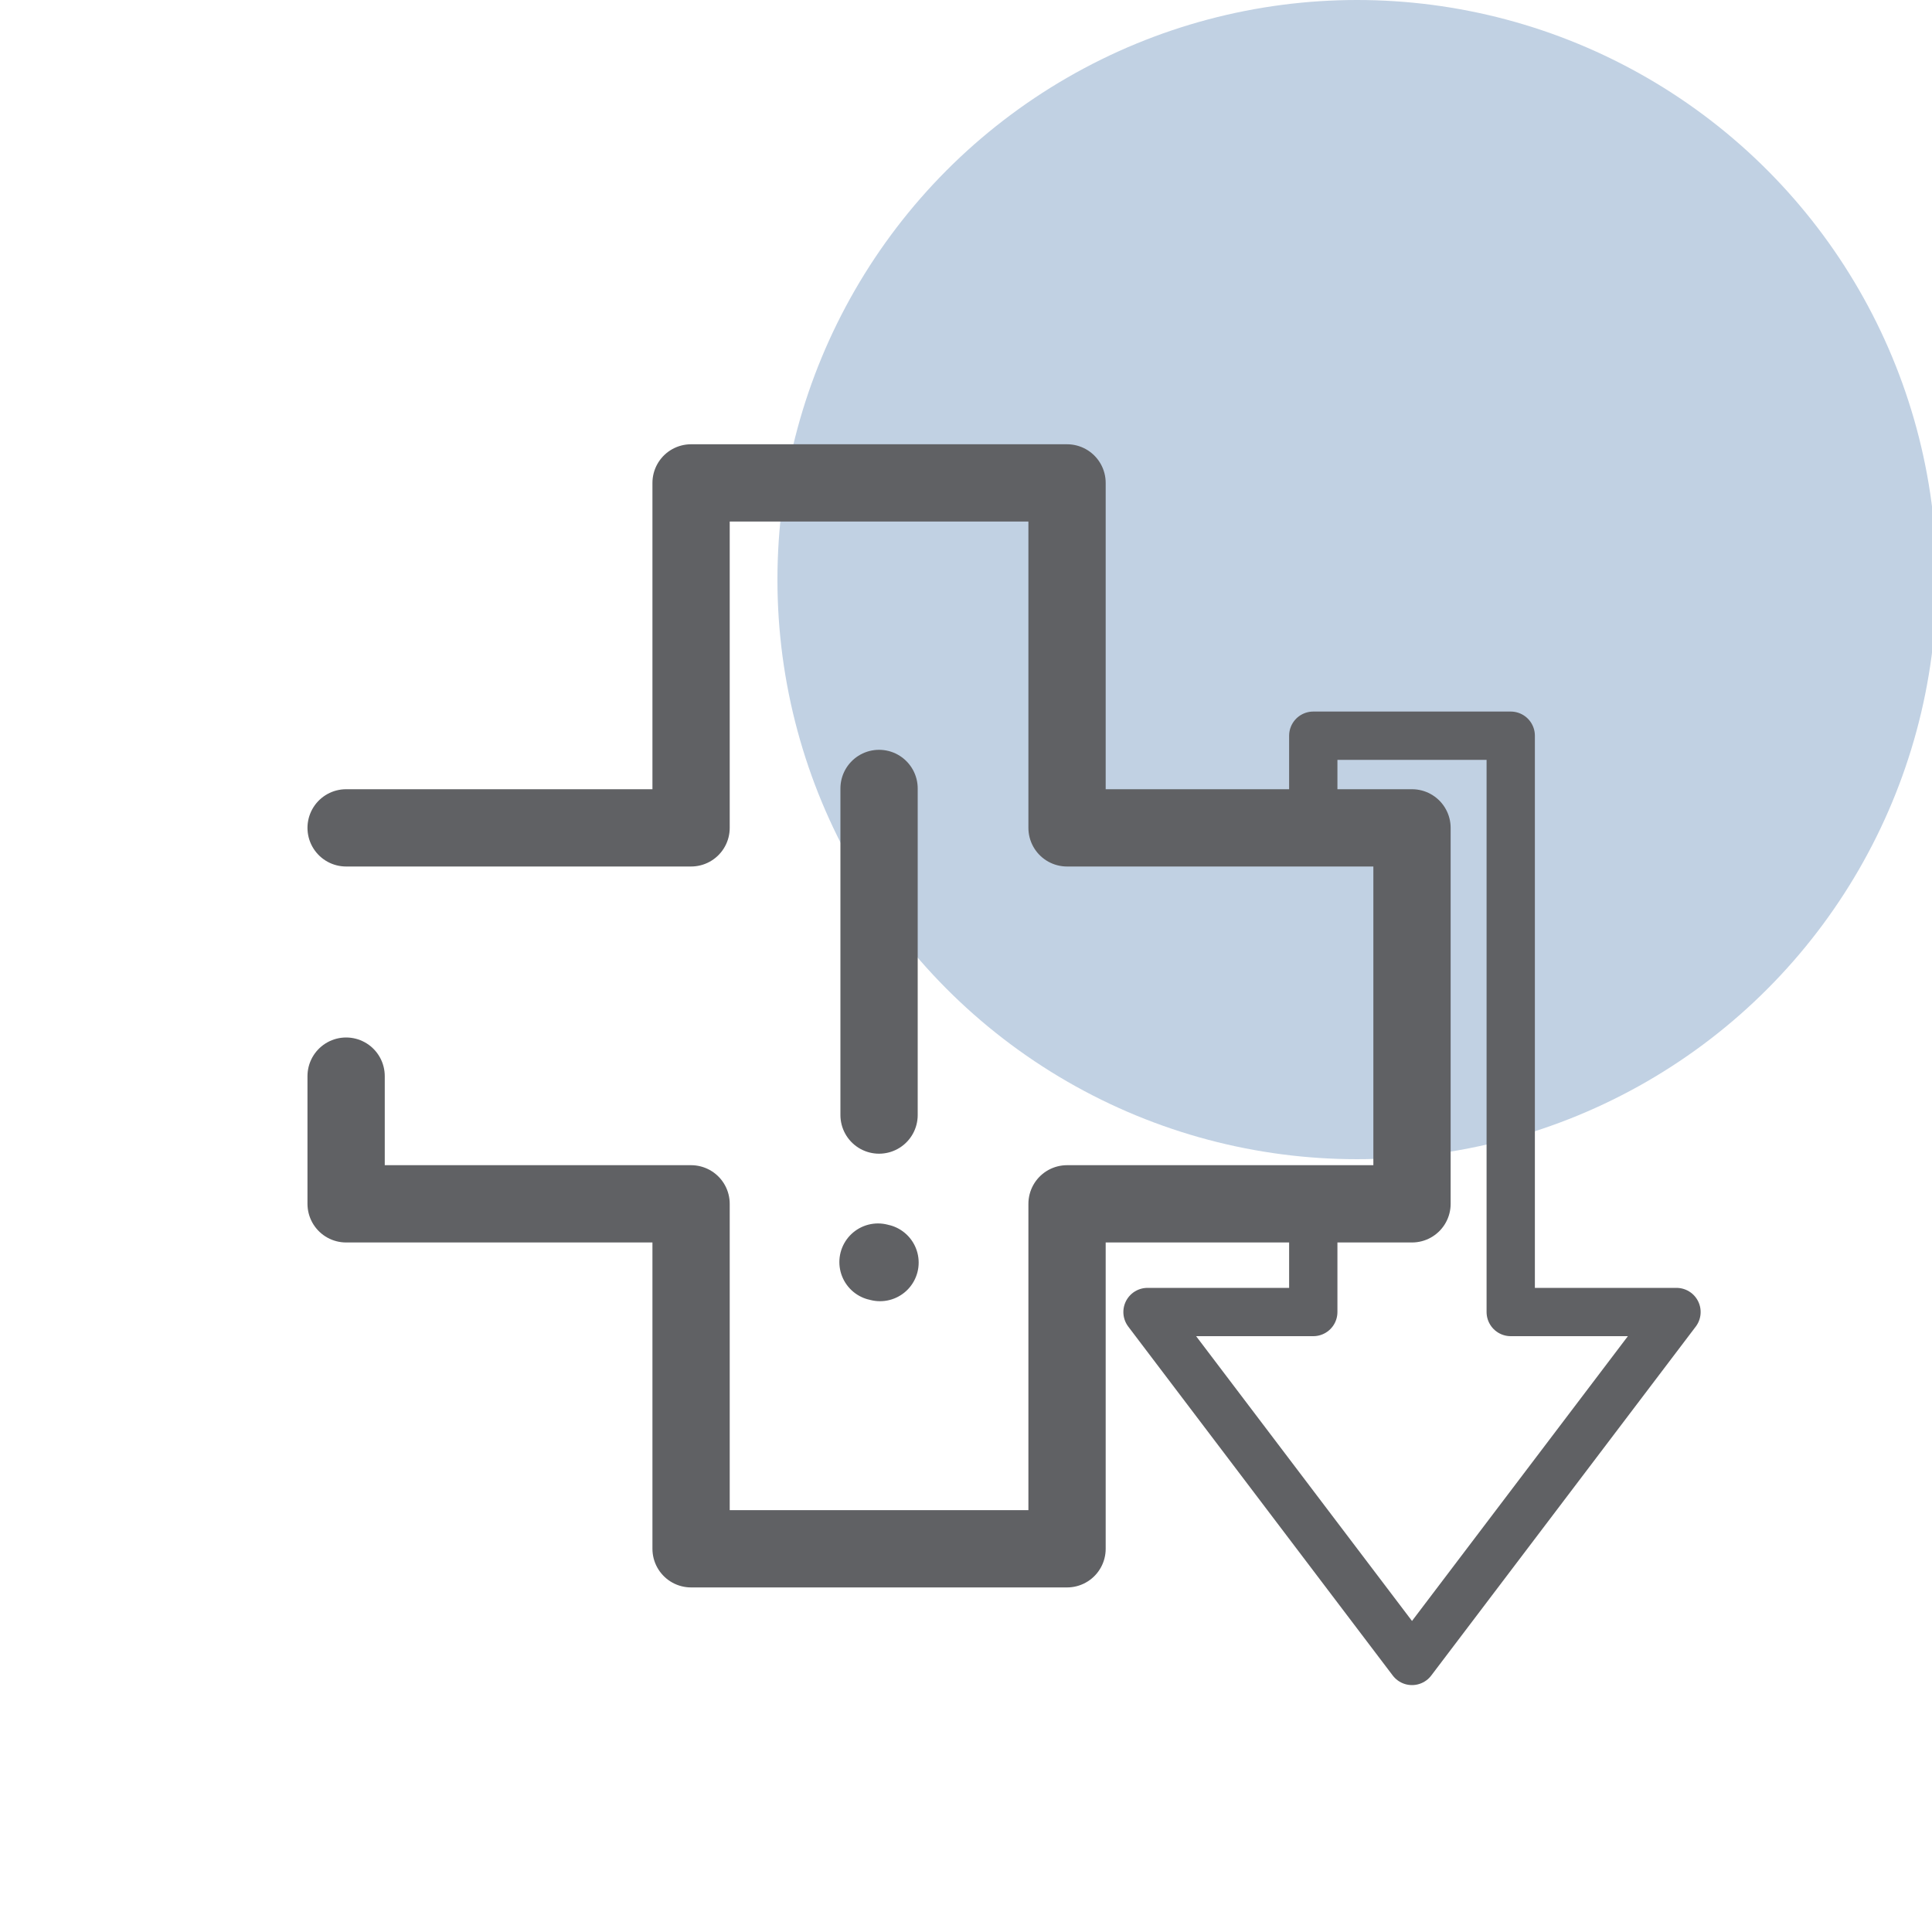
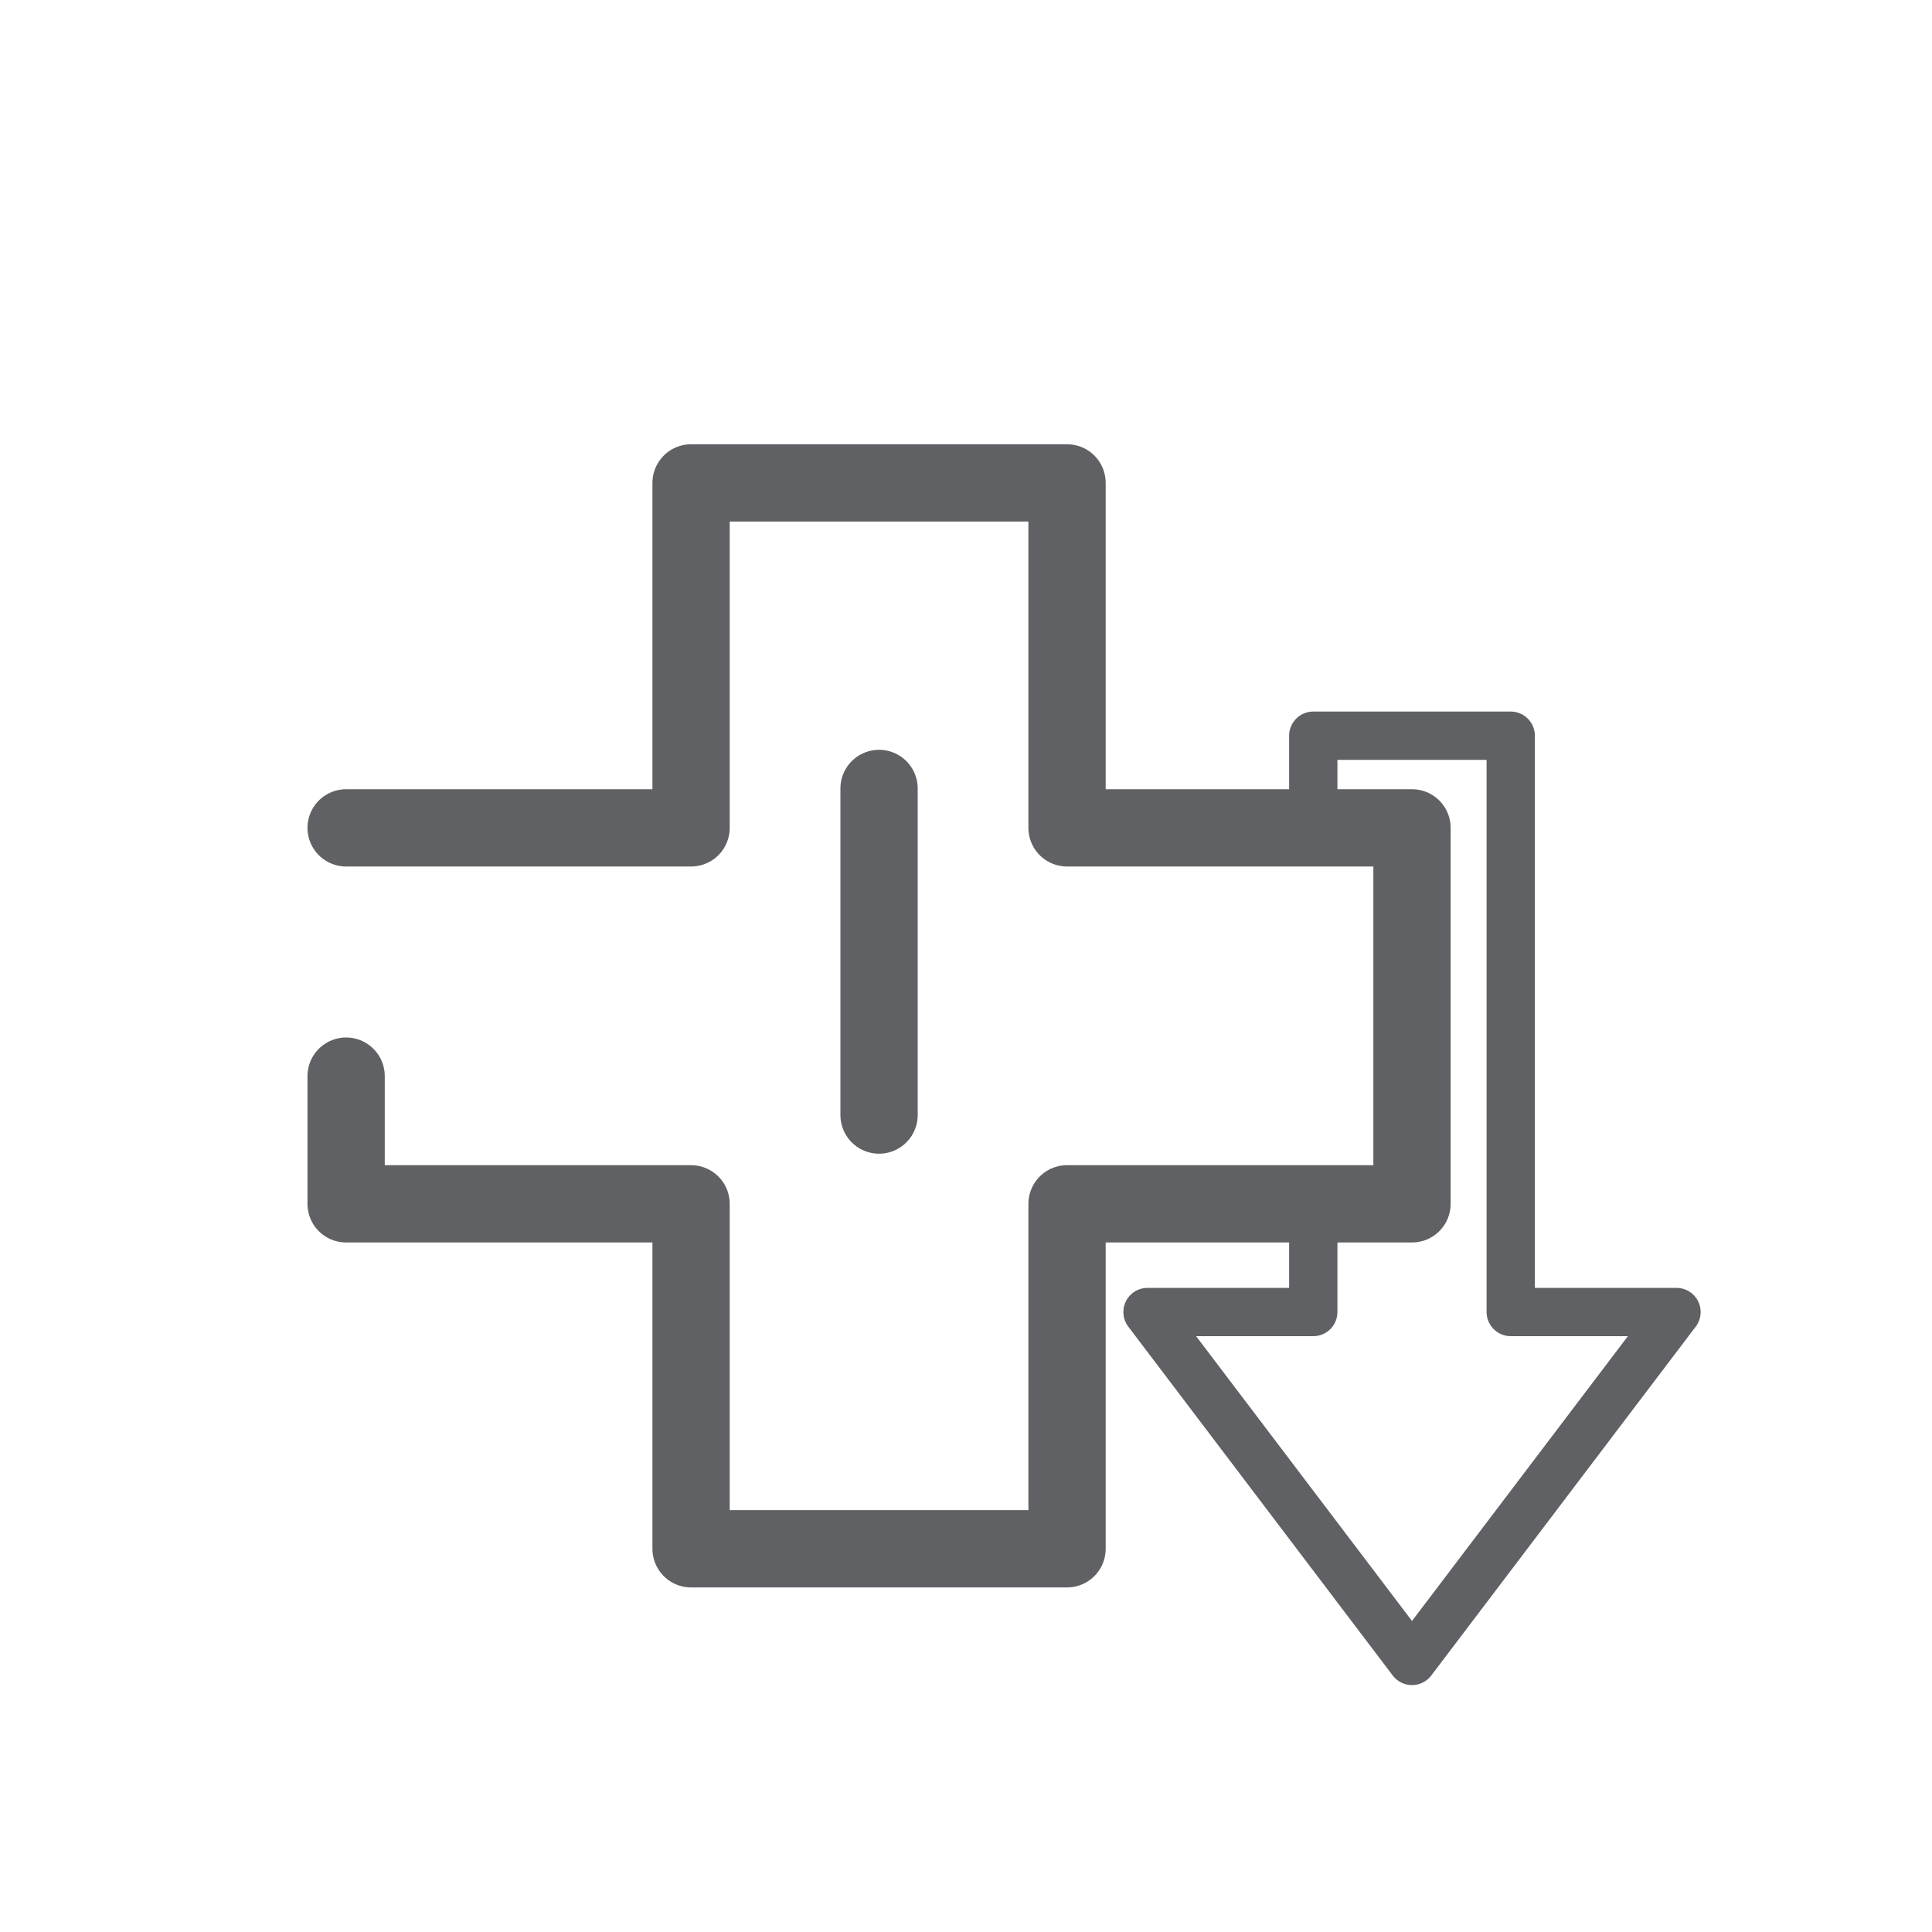
<svg xmlns="http://www.w3.org/2000/svg" version="1.1" x="0px" y="0px" viewBox="0 0 200 200" style="enable-background:new 0 0 200 200;" xml:space="preserve">
  <style type="text/css">
	.st0{fill:#21907F;}
	.st1{fill:#DA6456;}
	.st2{fill:#485087;}
	.st3{fill:#FFFFFF;}
	.st4{fill:none;stroke:#606164;stroke-width:8;stroke-linecap:round;stroke-linejoin:round;stroke-miterlimit:10;}
	.st5{fill:none;stroke:#606164;stroke-width:5;stroke-linecap:round;stroke-linejoin:round;stroke-miterlimit:10;}
	.st6{fill:none;stroke:#384177;stroke-width:8;stroke-linecap:round;stroke-linejoin:round;stroke-miterlimit:10;}
	.st7{fill:#FFFFFF;stroke:#606164;stroke-width:8;stroke-linecap:round;stroke-linejoin:round;stroke-miterlimit:10;}
	.st8{fill:#FFFFFF;stroke:#606164;stroke-width:5;stroke-linecap:round;stroke-linejoin:round;stroke-miterlimit:10;}
	.st9{fill:#CDC6BF;}
	.st10{fill:none;stroke:#606164;stroke-width:10;stroke-linecap:round;stroke-linejoin:round;stroke-miterlimit:10;}
	.st11{fill:#606164;}
	.st12{fill:none;stroke:#384177;stroke-width:5;stroke-linecap:round;stroke-linejoin:round;stroke-miterlimit:10;}
	.st13{fill:#C1D1E3;}
	.st14{fill:#EAE7E4;}
	.st15{fill:#F4F3F1;}
	.st16{fill:none;stroke:#FFFFFF;stroke-width:5;stroke-linecap:round;stroke-linejoin:round;stroke-miterlimit:10;}
	.st17{fill:none;}
</style>
  <g id="Layer_1">
    <g>
-       <circle class="st13" cx="140.48" cy="60" r="60" />
-     </g>
+       </g>
    <polyline class="st4" points="35.83,111.4 35.83,124.62 71.54,124.62 71.54,160.33 110.46,160.33 110.46,124.62 146.17,124.62    146.17,85.7 110.46,85.7 110.46,49.99 71.54,49.99 71.54,85.7 35.83,85.7  " />
    <line class="st4" x1="91" y1="81.62" x2="91" y2="115.43" />
-     <path class="st4" d="M91.1,130.7c-0.07-0.02-0.14-0.03-0.21-0.05" />
    <polyline class="st5" points="135.95,124.62 135.95,135.82 118.79,135.82 146.17,171.94 173.55,135.82 156.39,135.82 156.39,76.16    135.95,76.16 135.95,85.18  " />
  </g>
  <g id="Layer_2">
</g>
</svg>